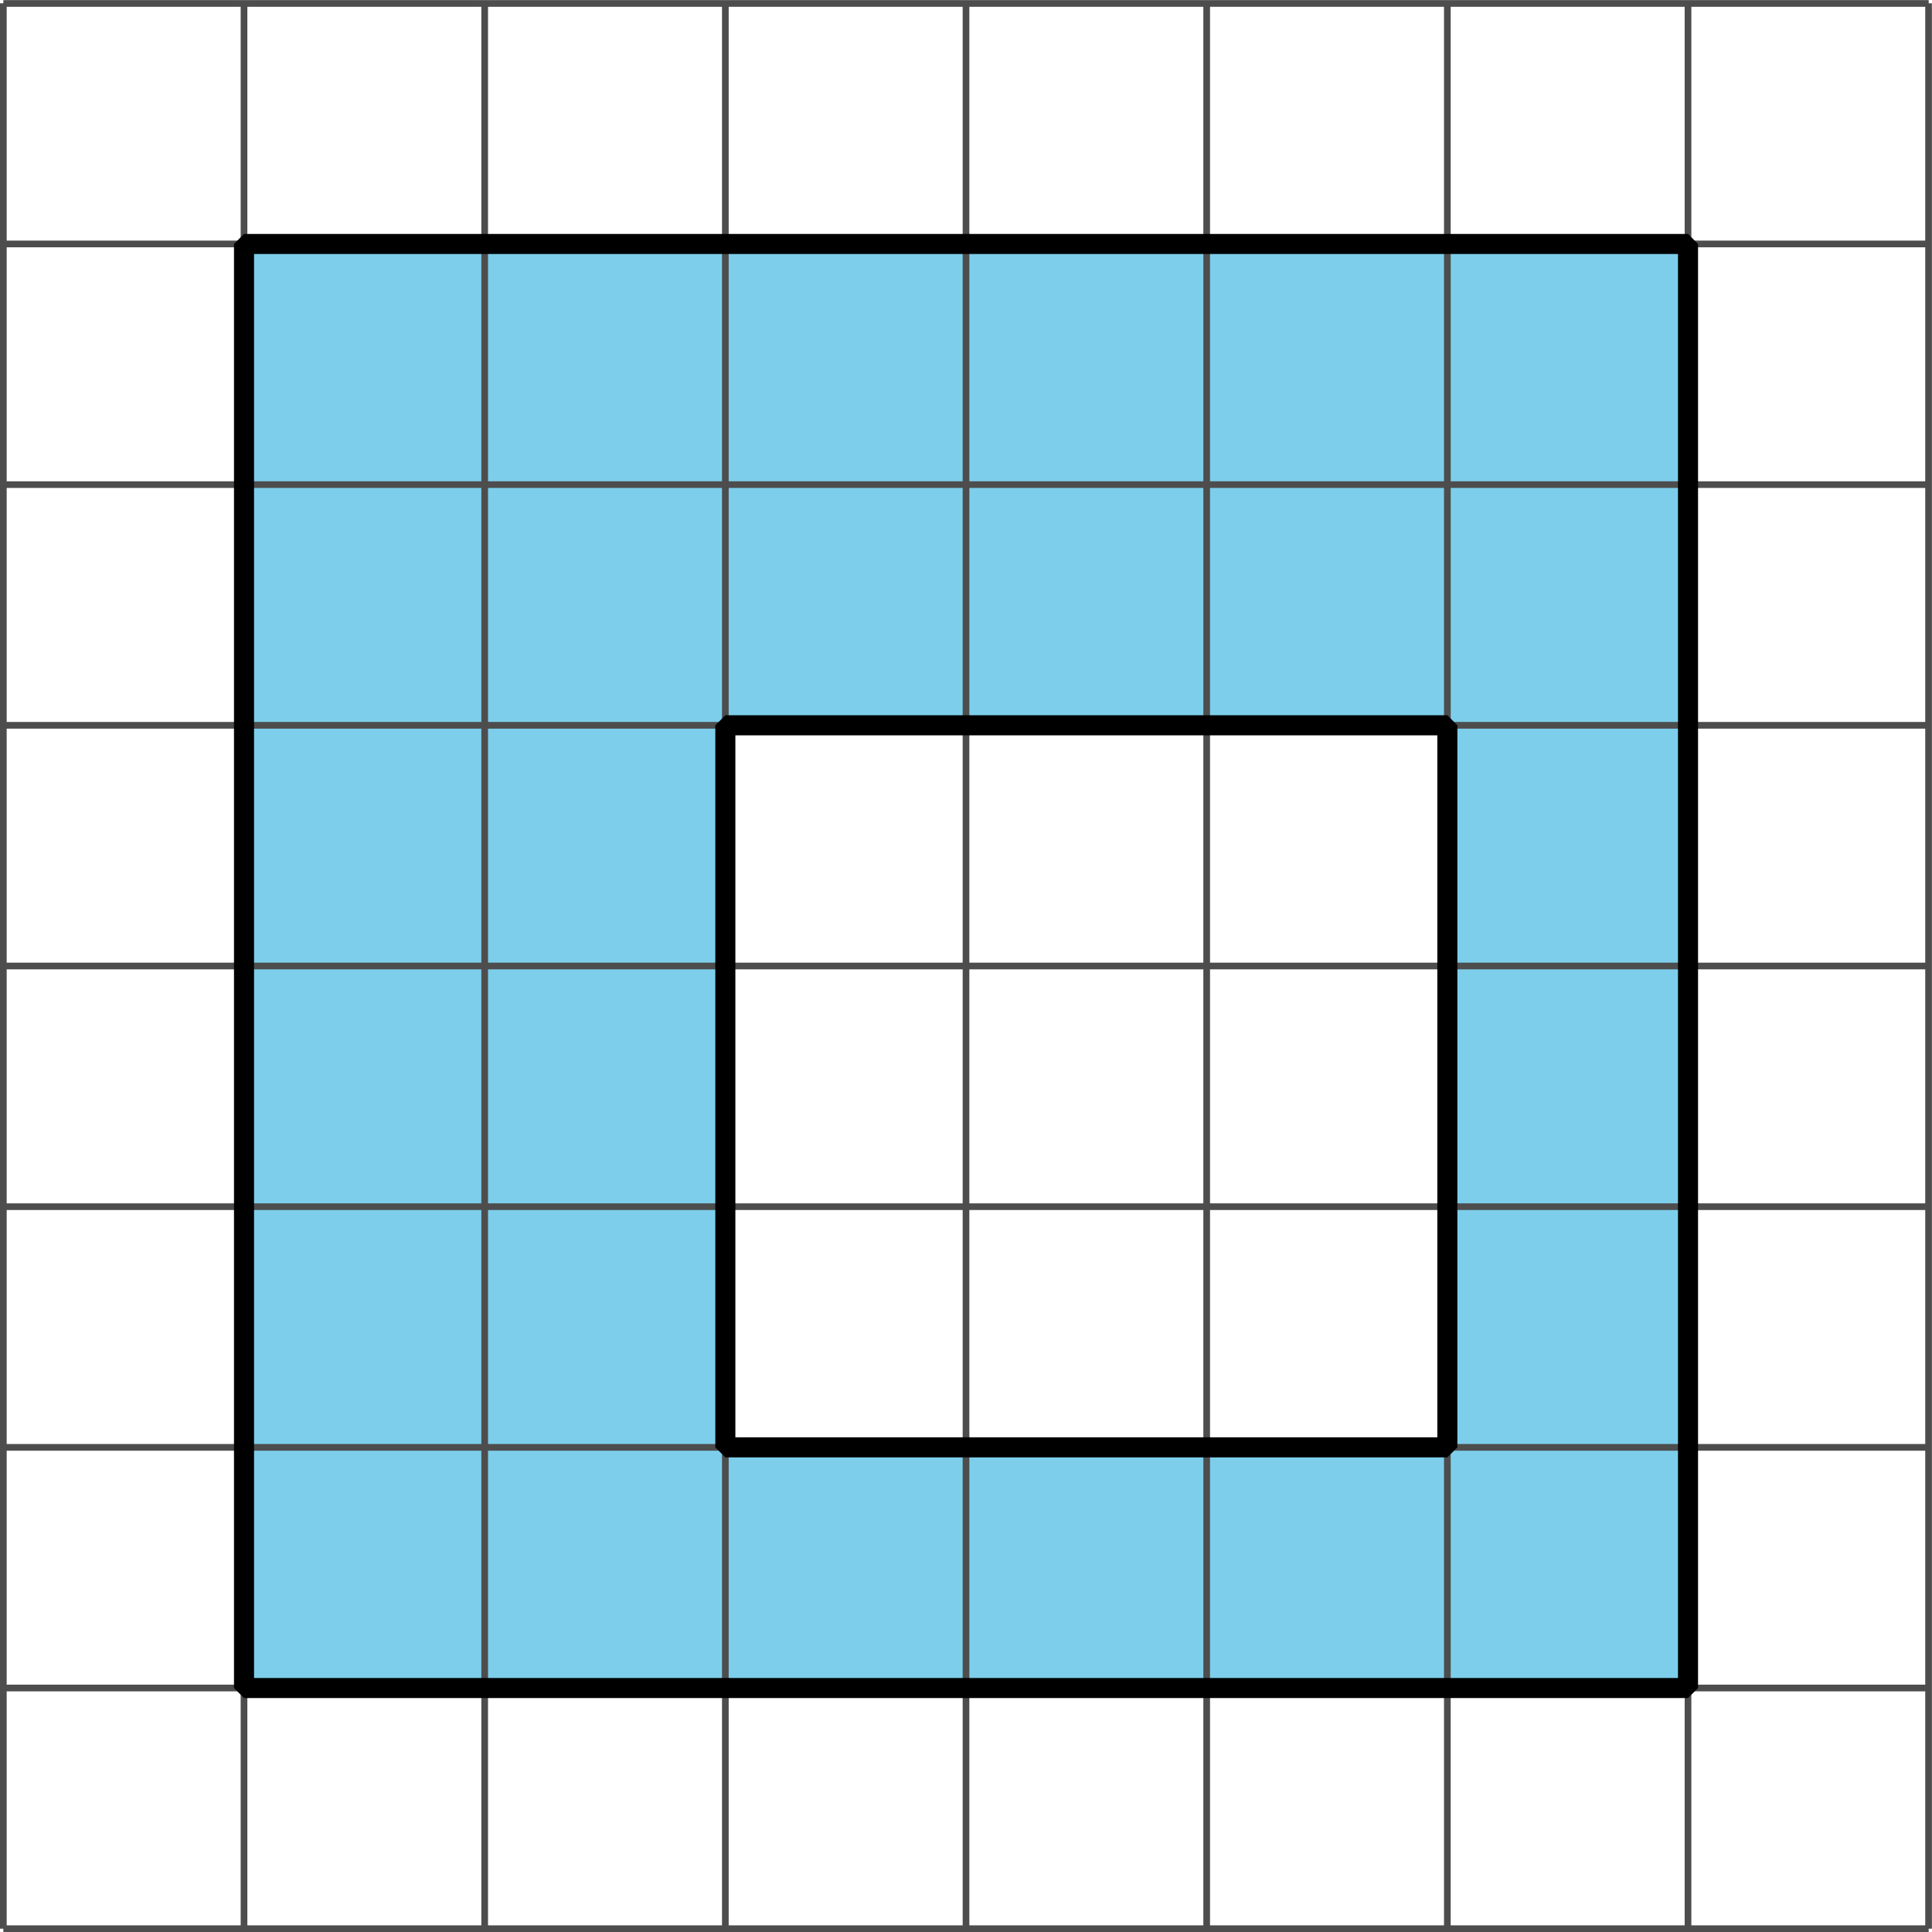
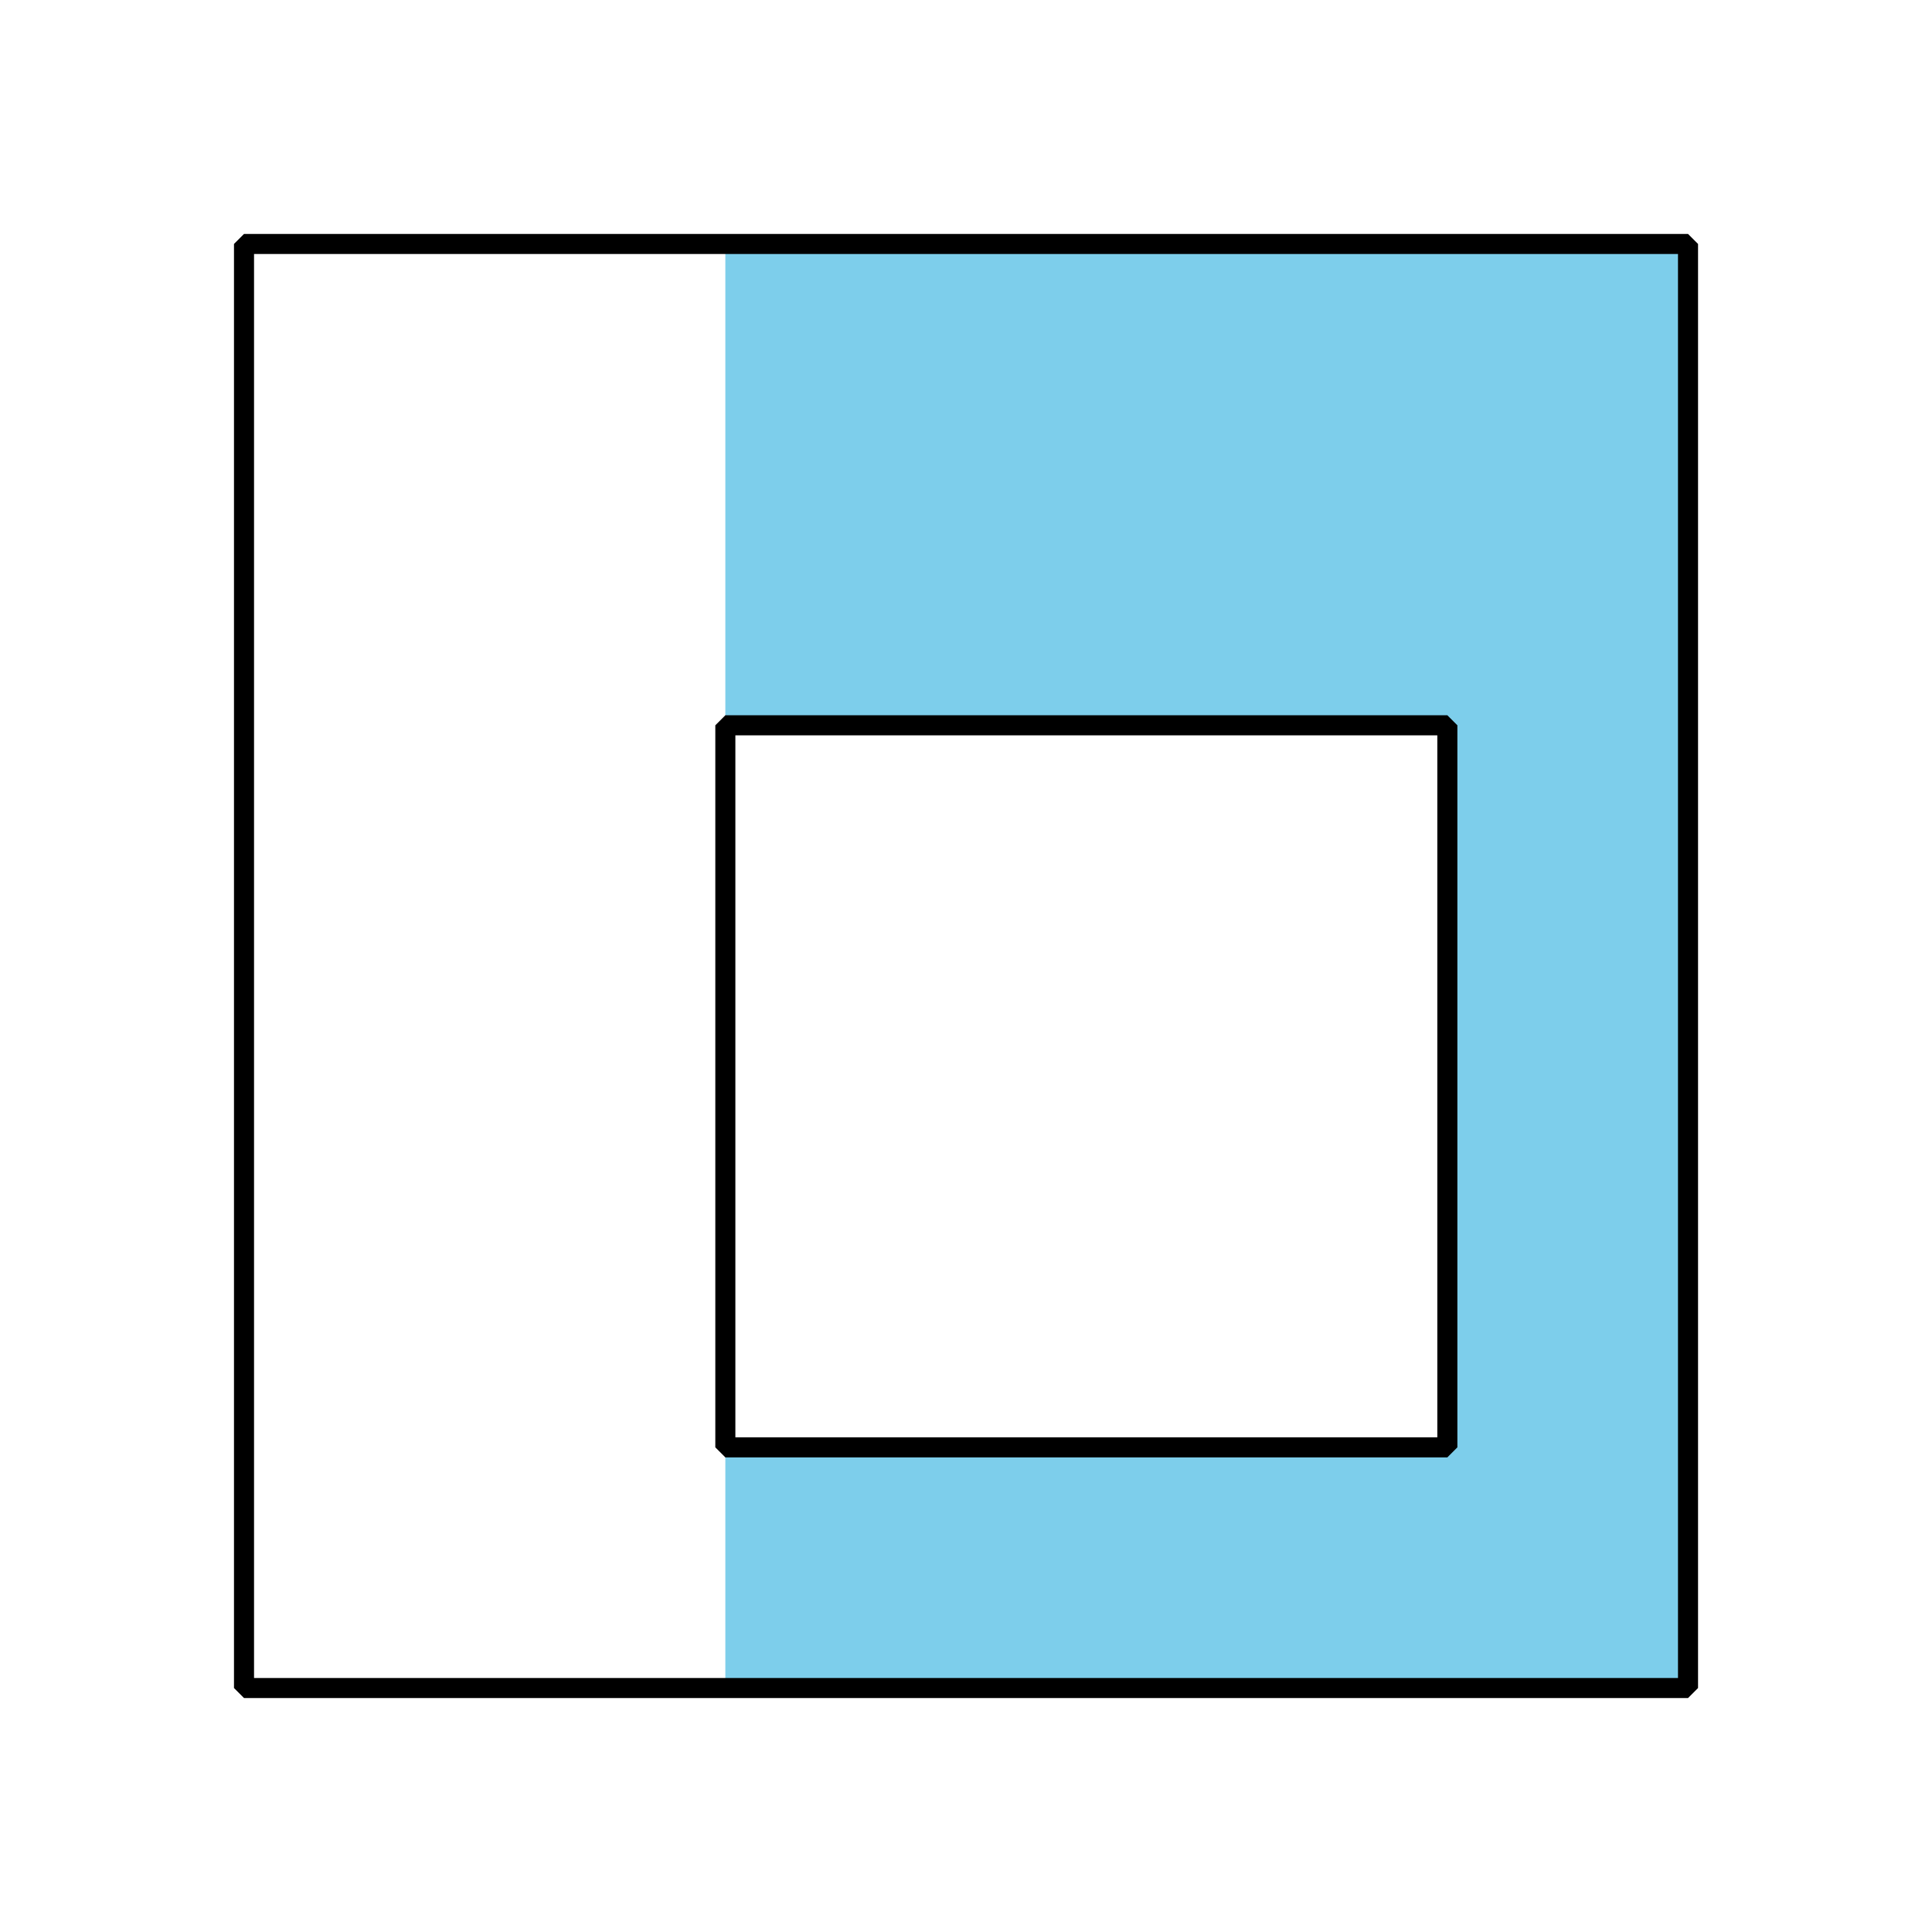
<svg xmlns="http://www.w3.org/2000/svg" height="144.498pt" version="1.1" viewBox="-72 -72 144.498 144.498" width="144.498pt">
  <g id="page1">
-     <path d="M-53.75 54.25H-17.75V-53.754H-53.75Z" fill="#7dceeb" />
    <path d="M-17.75 54.25H54.25V-53.754H-17.75V-17.754H36.25V36.25H-17.75Z" fill="#7dceeb" />
-     <path d="M-71.75 72.25H72.25M-71.75 54.25H72.25M-71.75 36.25H72.25M-71.75 18.25H72.25M-71.75 0.25H72.25M-71.75 -17.754H72.25M-71.75 -35.754H72.25M-71.75 -53.754H72.25M-71.75 -71.742H72.25M-71.75 72.25V-71.754M-53.75 72.25V-71.754M-35.75 72.25V-71.754M-17.75 72.25V-71.754M0.25 72.25V-71.754M18.25 72.25V-71.754M36.25 72.25V-71.754M54.25 72.25V-71.754M72.242 72.25V-71.754" fill="none" stroke="#4d4d4d" stroke-linejoin="bevel" stroke-miterlimit="10.037" stroke-width="0.5" />
    <path d="M-17.75 36.25H36.25V-17.754H-17.75Z" fill="none" stroke="#000000" stroke-linejoin="bevel" stroke-miterlimit="10.037" stroke-width="1.5" />
    <path d="M-53.75 54.25H54.25V-53.754H-53.75Z" fill="none" stroke="#000000" stroke-linejoin="bevel" stroke-miterlimit="10.037" stroke-width="1.5" />
  </g>
</svg>